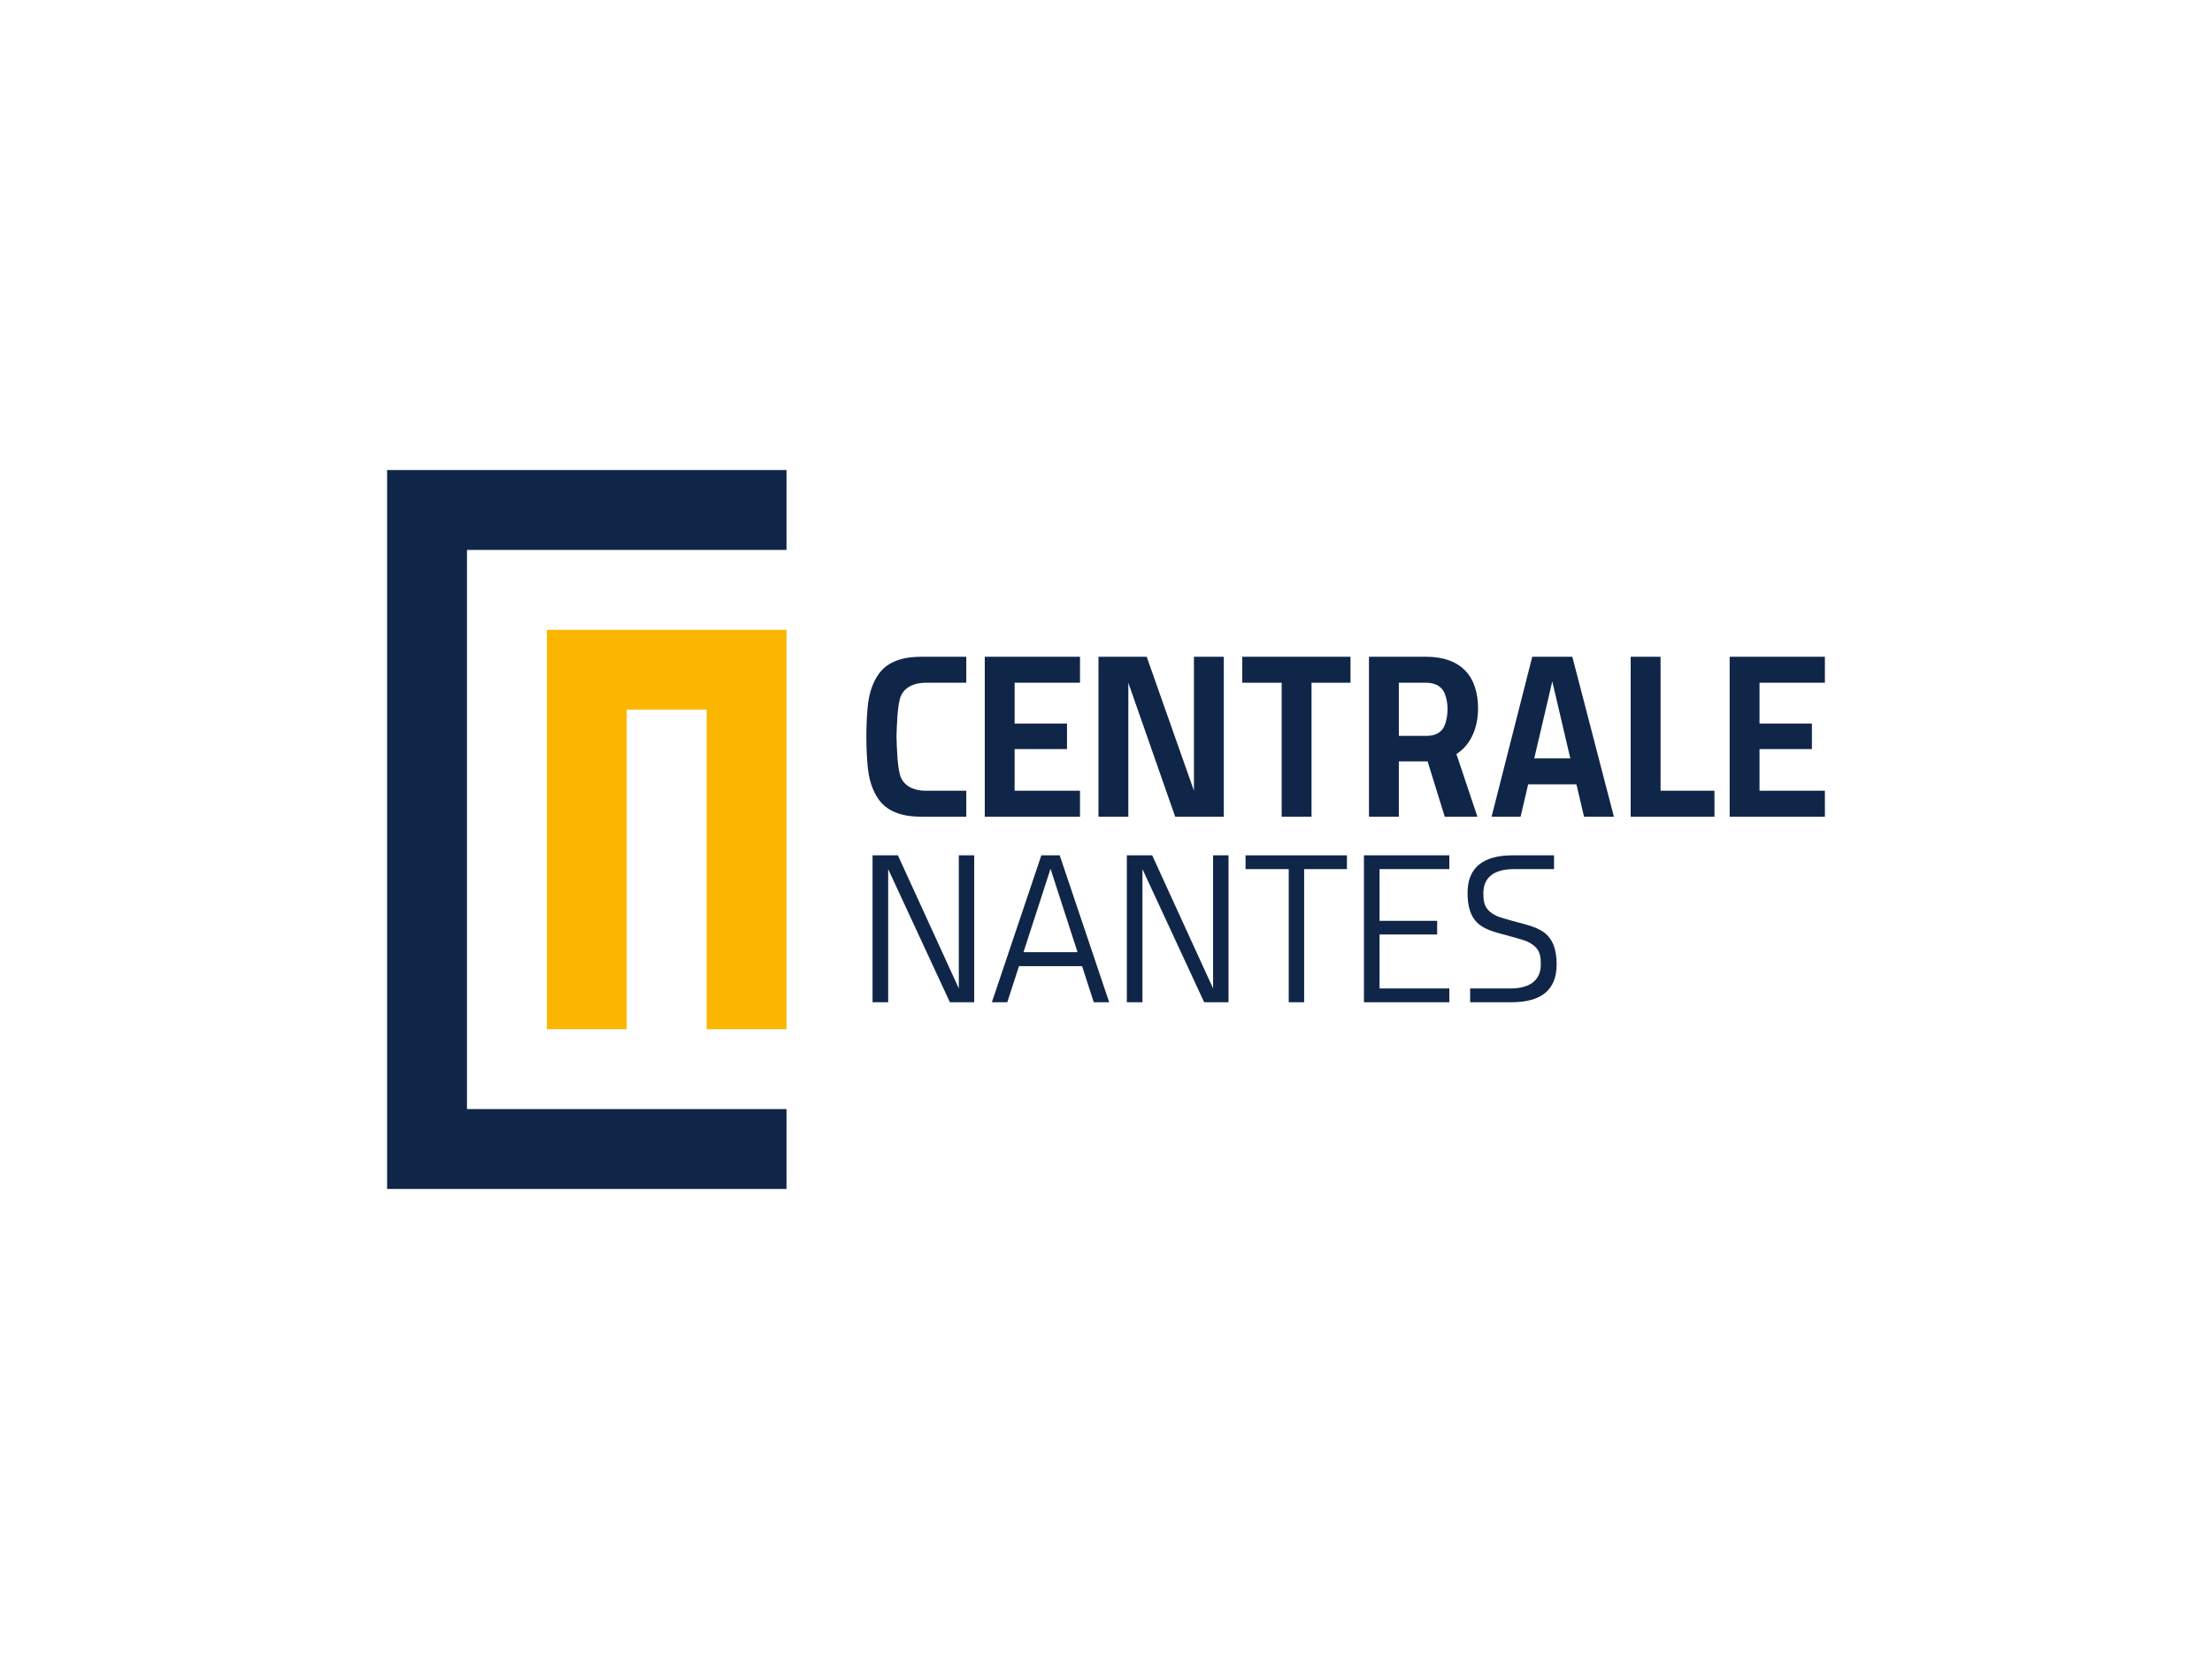
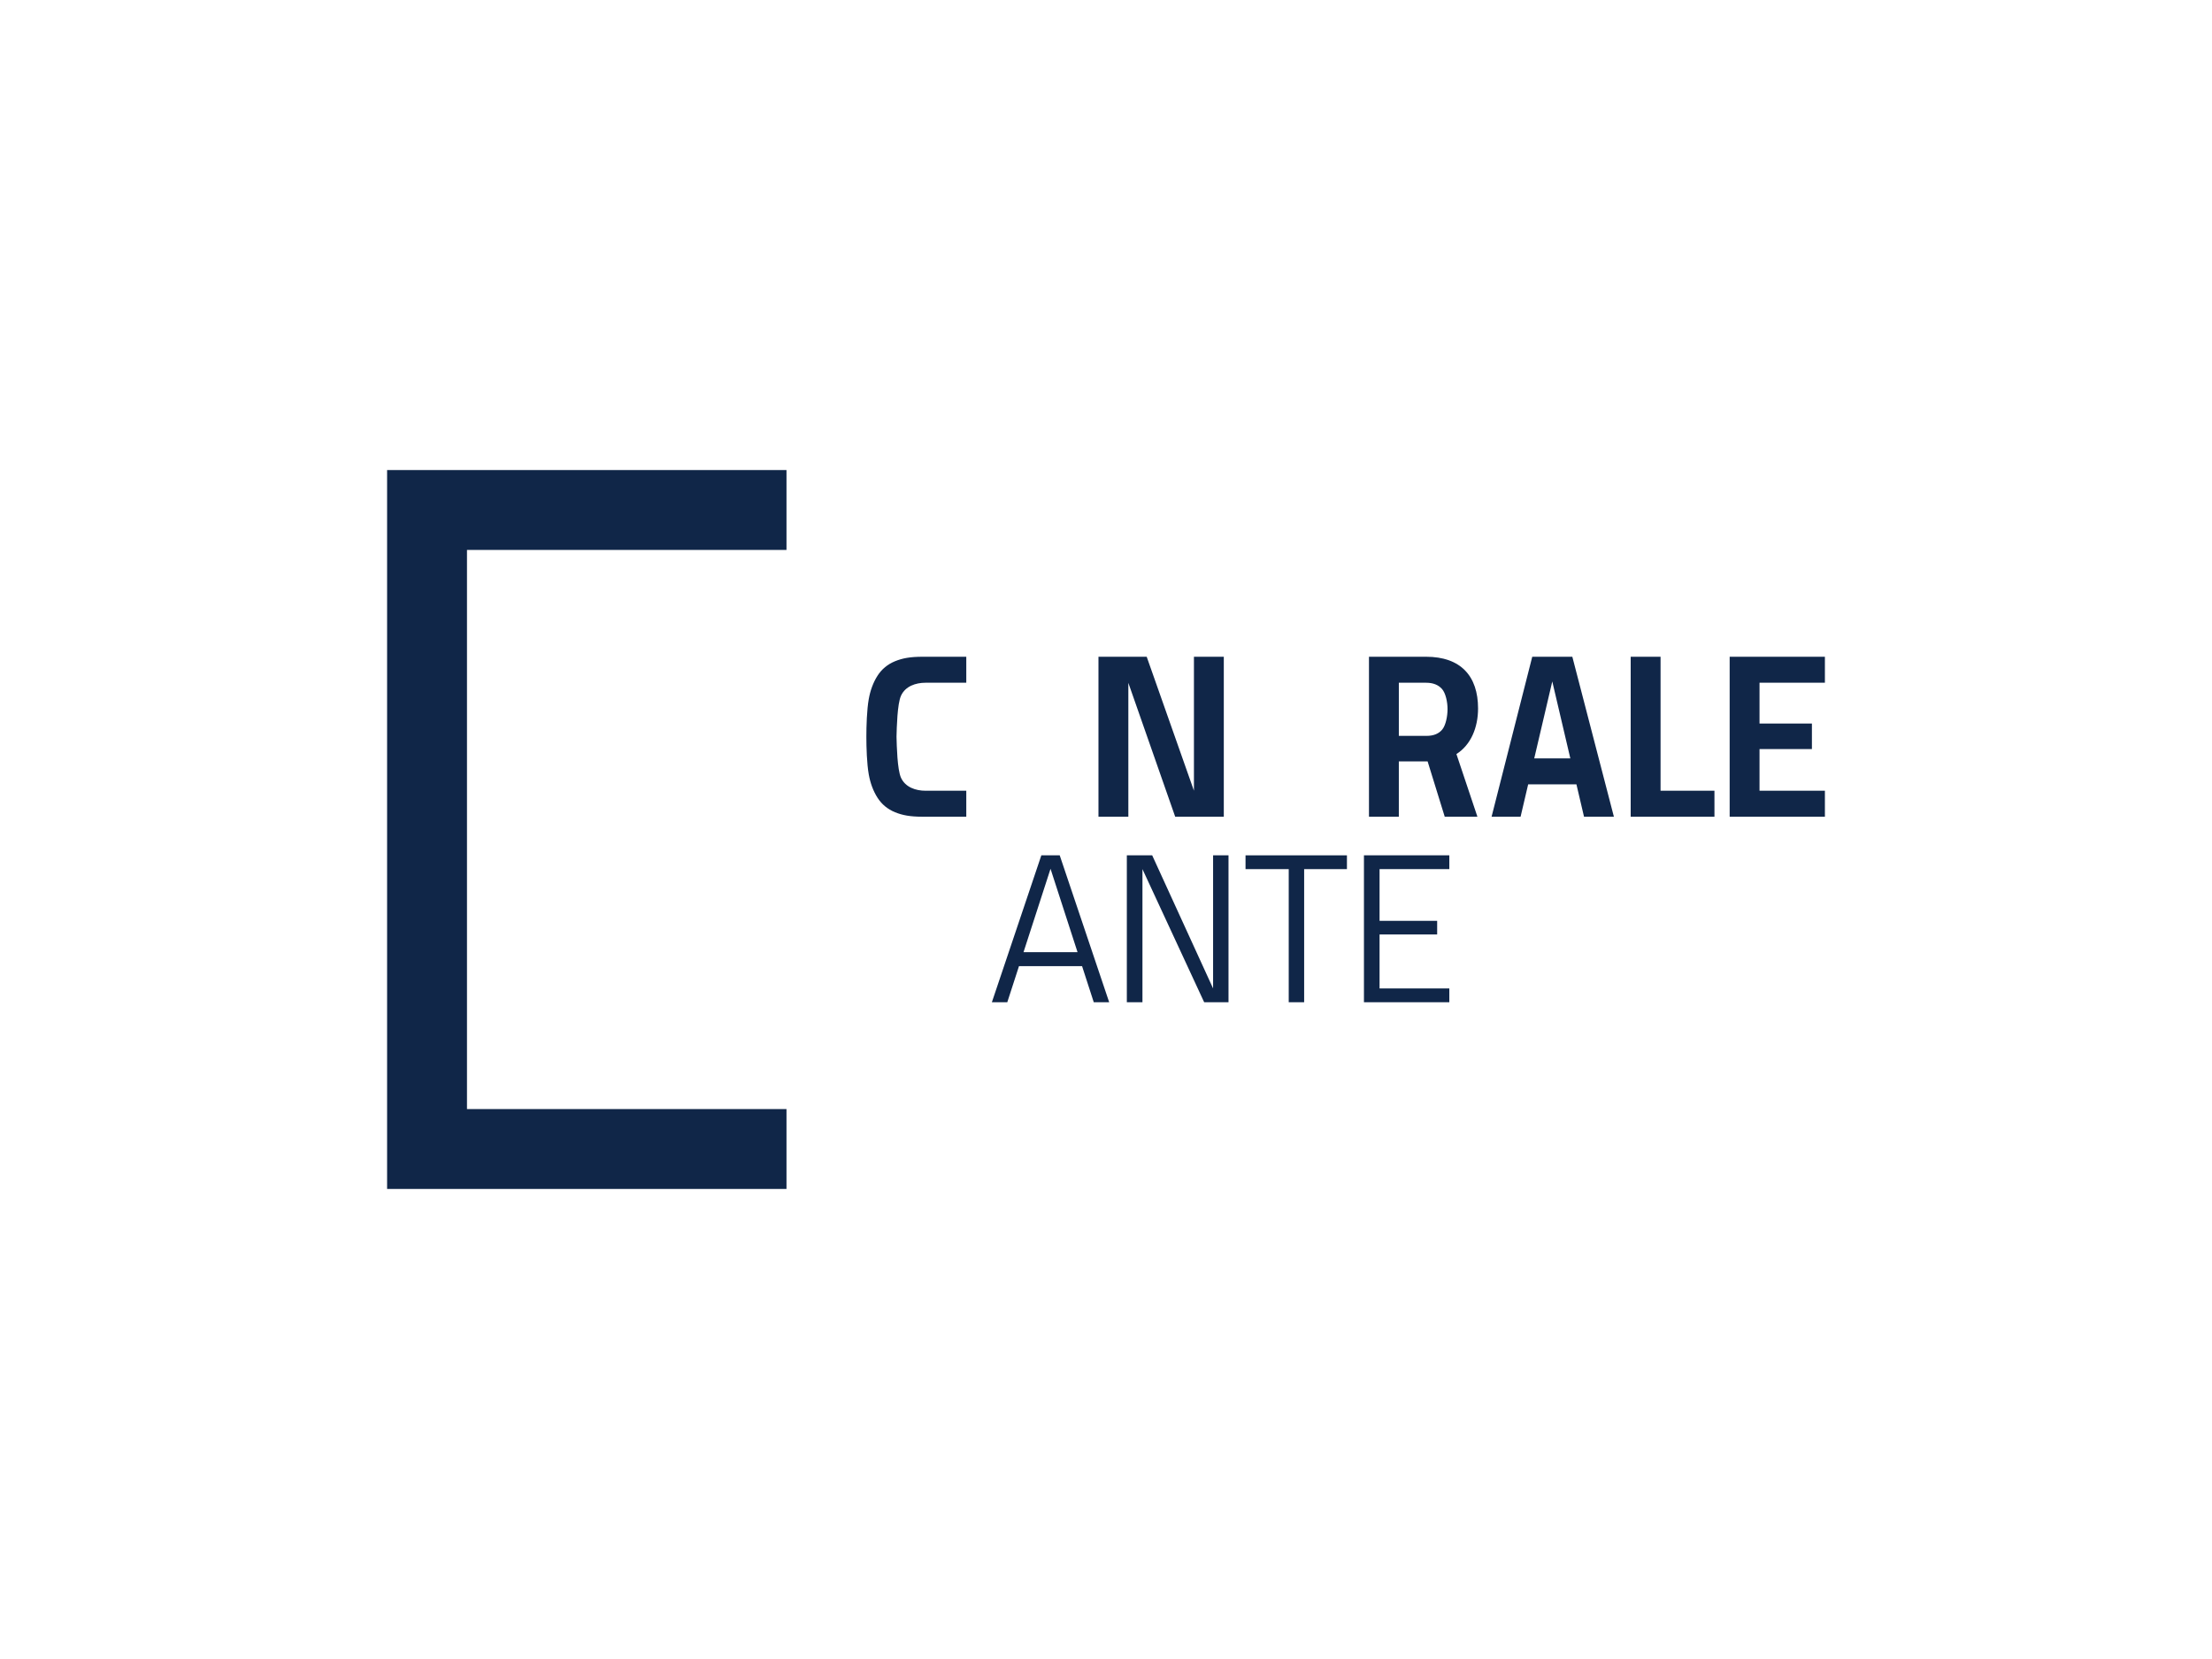
<svg xmlns="http://www.w3.org/2000/svg" version="1.1" id="Calque_1" x="0px" y="0px" viewBox="0 0 400 300" style="enable-background:new 0 0 400 300;" xml:space="preserve">
  <g>
    <g>
-       <path style="fill:#102648;" d="M178.076,147.688v-28.926h17.222v4.698h-11.822v7.378h9.473v4.618h-9.473v7.535h11.822v4.698    L178.076,147.688L178.076,147.688z" />
      <path style="fill:#102648;" d="M198.638,147.688v-28.926h8.722l8.545,24.229h-0.003v-24.229h5.4v28.926h-8.79l-8.478-24.229h0.007    v24.229H198.638z" />
-       <path style="fill:#102648;" d="M224.642,123.46v-4.698h19.571v4.698h-7.046v24.229h-5.402V123.46H224.642z" />
      <path style="fill:#102648;" d="M252.954,137.689v9.999h-5.4v-28.926h10.331c6.264,0,9.395,3.499,9.395,9.346    c0,3.469-1.306,6.605-3.913,8.249l3.796,11.331h-5.91l-3.093-9.999L252.954,137.689L252.954,137.689z M260.823,131.897    c0.625-0.784,0.939-2.391,0.939-3.671c0-1.278-0.335-2.873-0.999-3.631c-0.665-0.756-1.624-1.134-2.878-1.134h-4.93v9.609h5.01    C259.242,133.069,260.196,132.679,260.823,131.897z" />
      <path style="fill:#102648;" d="M269.725,147.688l7.355-28.926h7.247l7.516,28.926h-5.402l-1.372-5.853h-8.729l-1.372,5.853    H269.725z M277.439,137.14h6.526l-3.263-13.915L277.439,137.14z" />
      <path style="fill:#102648;" d="M162.119,133.225c0.041,1.636,0.137,5.925,0.808,7.409c0.783,1.733,2.678,2.356,4.428,2.356h7.38    v4.698h-7.928c-2.217,0-3.612-0.264-4.953-0.809c-1.344-0.548-2.412-1.431-3.177-2.632c-0.76-1.19-1.292-2.61-1.579-4.216    c-0.344-1.929-0.432-4.854-0.432-6.806s0.088-4.877,0.432-6.806c0.287-1.606,0.818-3.026,1.579-4.216    c0.765-1.2,1.833-2.084,3.177-2.632c1.341-0.545,2.736-0.809,4.953-0.809h7.928v4.698h-7.38c-1.75,0-3.645,0.622-4.428,2.356    C162.256,127.3,162.159,131.589,162.119,133.225z" />
      <path style="fill:#102648;" d="M310.028,147.688H294.88v-28.926h5.402v24.229h9.745L310.028,147.688L310.028,147.688z" />
      <path style="fill:#102648;" d="M312.778,147.688v-28.926H330v4.698h-11.822v7.378h9.473v4.618h-9.473v7.535H330v4.698    L312.778,147.688L312.778,147.688z" />
    </g>
    <g>
      <g>
-         <path style="fill:#102648;" d="M157.786,181.237V154.67h4.584l11.014,24.072V154.67h2.786v26.567h-4.4l-11.16-24.072v24.072     H157.786z" />
-       </g>
+         </g>
      <g>
        <path style="fill:#102648;" d="M203.768,181.237V154.67h4.584l11.014,24.072V154.67h2.786v26.567h-4.4l-11.161-24.072v24.072     H203.768z" />
      </g>
      <path style="fill:#102648;" d="M191.63,154.671h-1.656h-0.01h-1.656l-8.946,26.567h2.788l2.116-6.528h5.699h0.01h5.699    l2.115,6.528h2.788L191.63,154.671z M189.974,172.18h-0.01h-4.879l4.884-15.074l4.884,15.074H189.974z" />
      <path style="fill:#102648;" d="M225.231,157.165v-2.494h18.337v2.494h-7.737v24.072h-2.788v-24.072H225.231z" />
      <path style="fill:#102648;" d="M246.645,181.237V154.67h15.439v2.494h-12.615v9.359h10.415v2.456h-10.415v9.762h12.615v2.494    L246.645,181.237L246.645,181.237z" />
-       <path style="fill:#102648;" d="M274.64,166.836c-1.099-0.305-2.204-0.591-3.291-0.937c-0.734-0.234-1.595-0.653-2.231-1.332    c-0.784-0.834-0.877-1.888-0.877-3.057c0-2.762,1.834-4.345,5.501-4.345h7.277v-2.494h-7.461c-5.452,0-8.178,2.269-8.178,6.816    c0,2.199,0.436,4.507,2.34,5.853c0.999,0.707,2.185,1.105,3.356,1.423c0.383,0.104,0.768,0.204,1.151,0.31    c1.099,0.305,2.204,0.591,3.291,0.937c0.734,0.234,1.595,0.653,2.231,1.332c0.784,0.834,0.877,1.888,0.877,3.057    c0,2.762-1.834,4.345-5.501,4.345h-7.277v2.494h7.461c5.452,0,8.178-2.269,8.178-6.816c0-2.199-0.436-4.507-2.34-5.853    c-0.999-0.707-2.185-1.105-3.356-1.423C275.408,167.041,275.023,166.942,274.64,166.836z" />
    </g>
-     <polygon style="fill:#FAB600;" points="98.889,113.889 98.889,186.111 113.333,186.111 113.333,128.333 127.778,128.333    127.778,186.111 142.222,186.111 142.222,113.889  " />
    <polygon style="fill:#102648;" points="142.222,99.445 142.222,85 70,85 70,215 142.222,215 142.222,200.555 84.445,200.555    84.445,99.445  " />
  </g>
</svg>